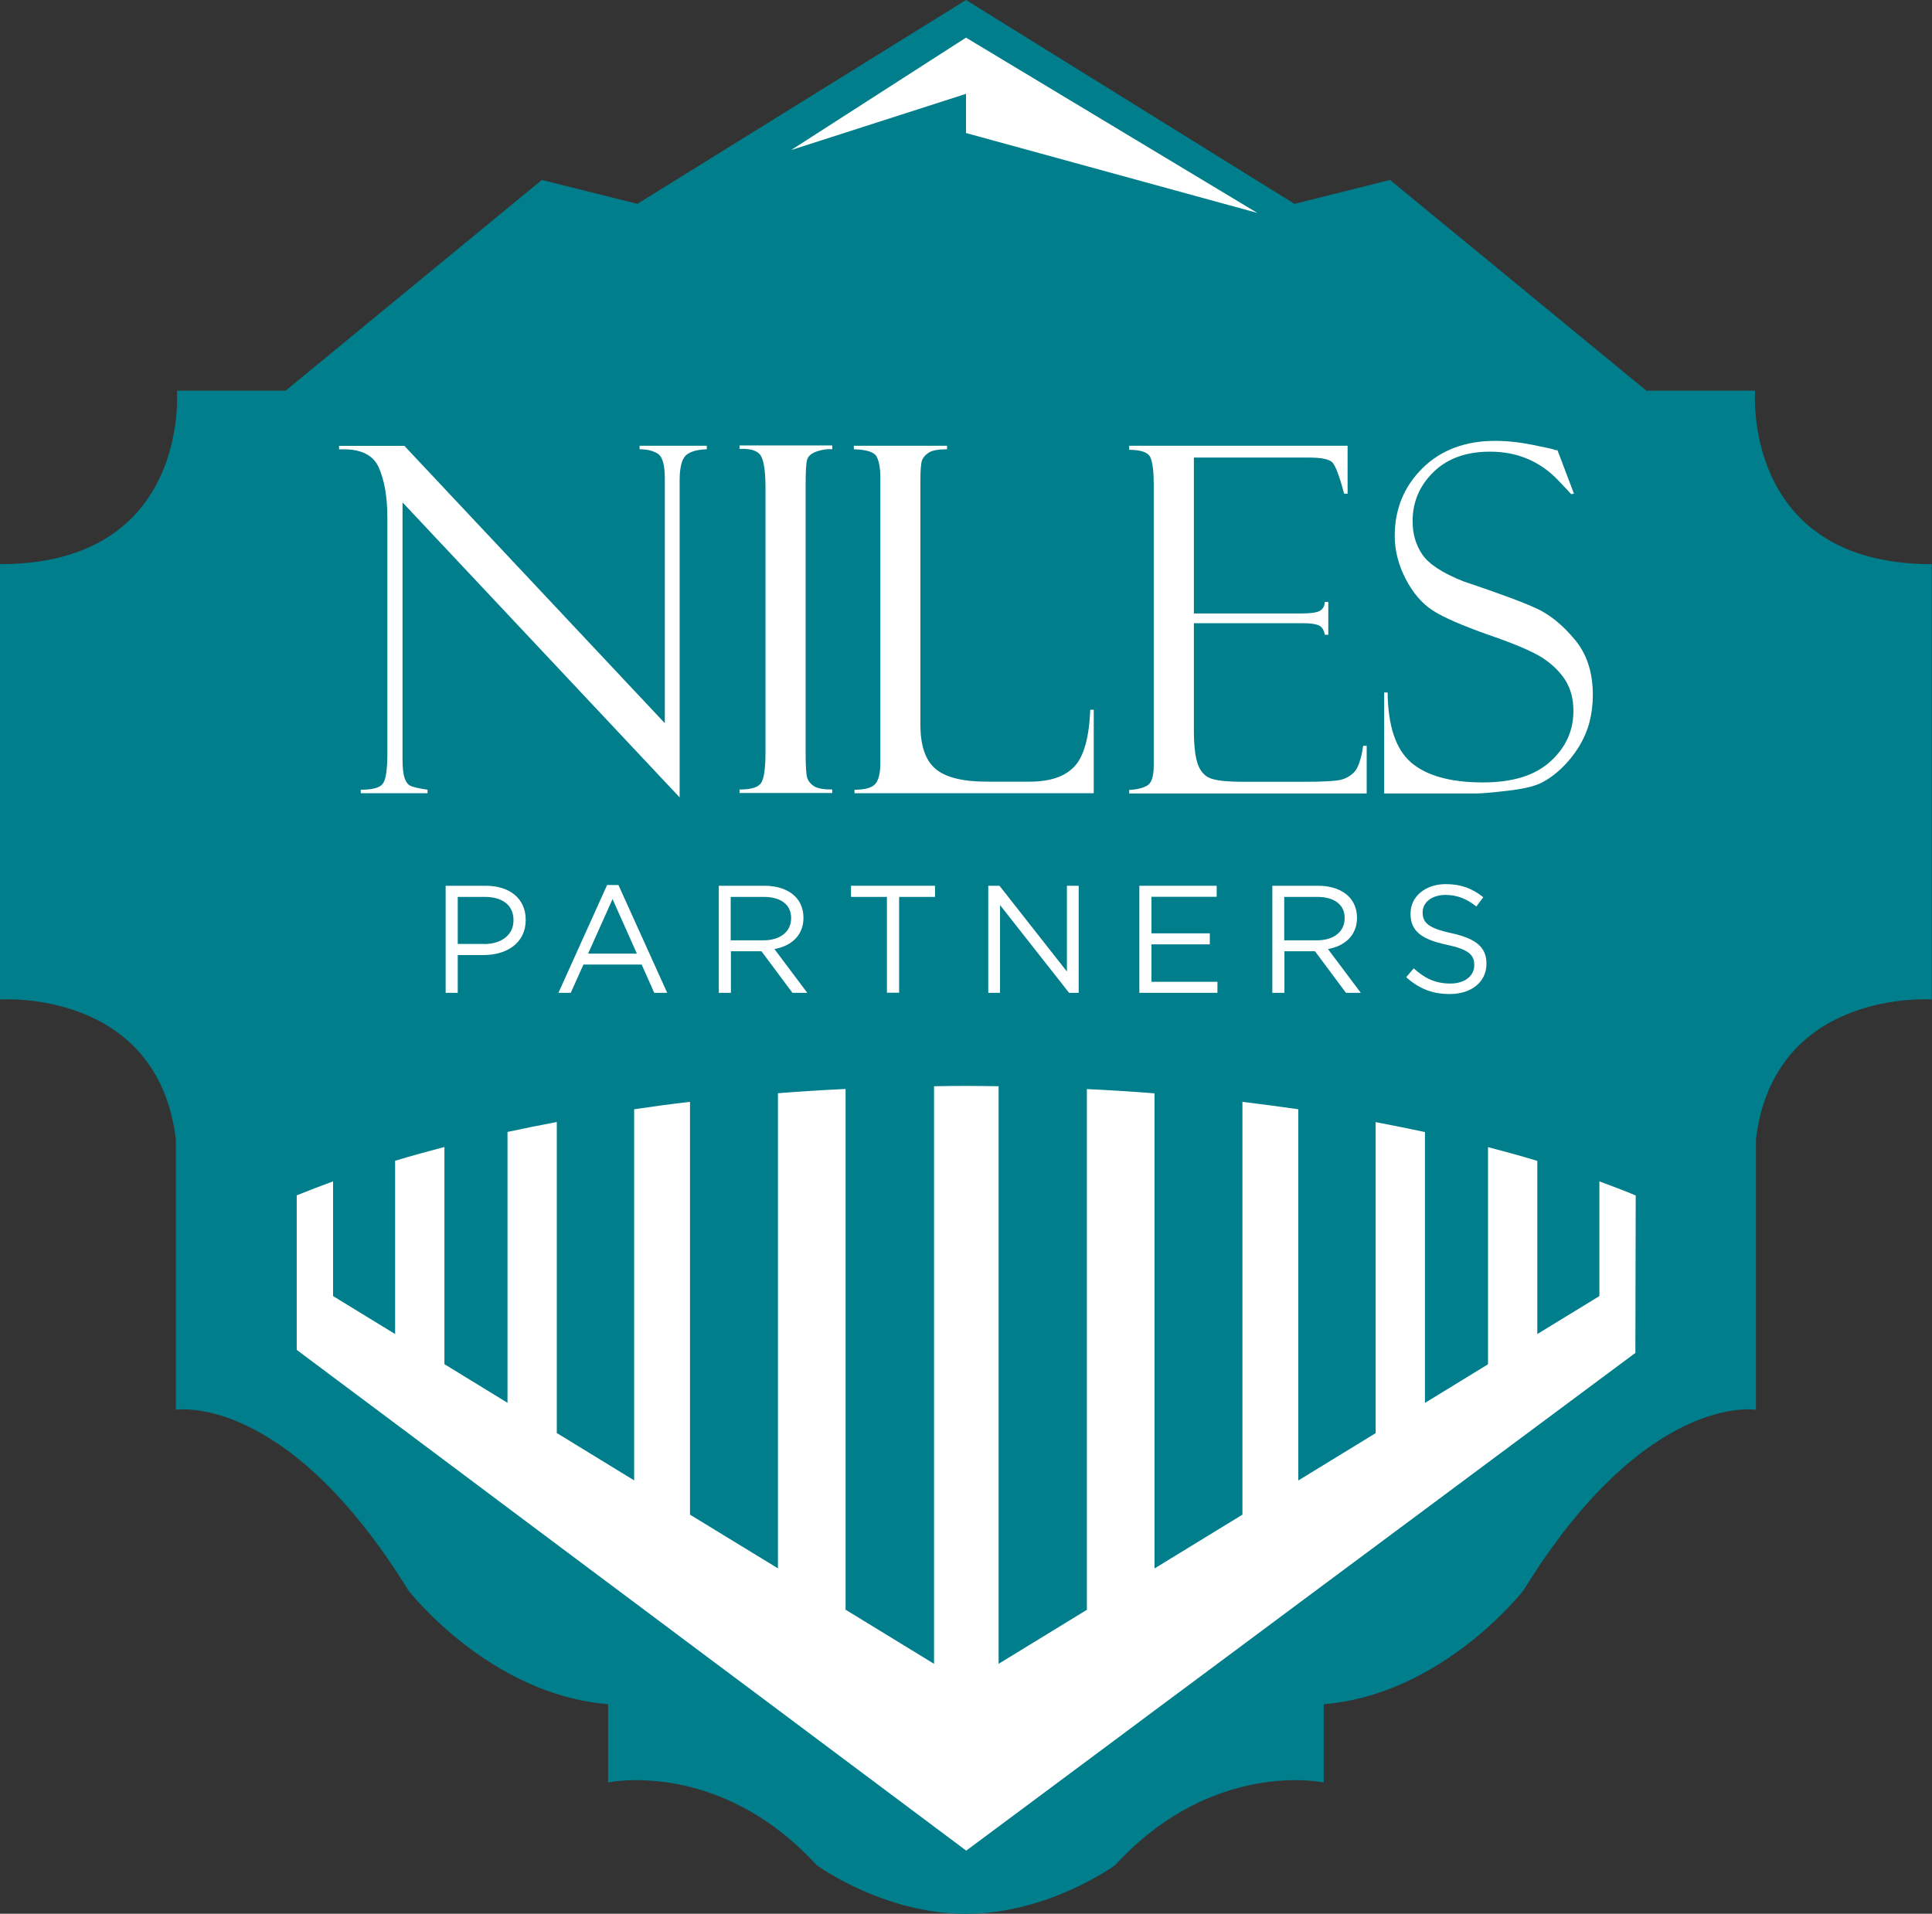
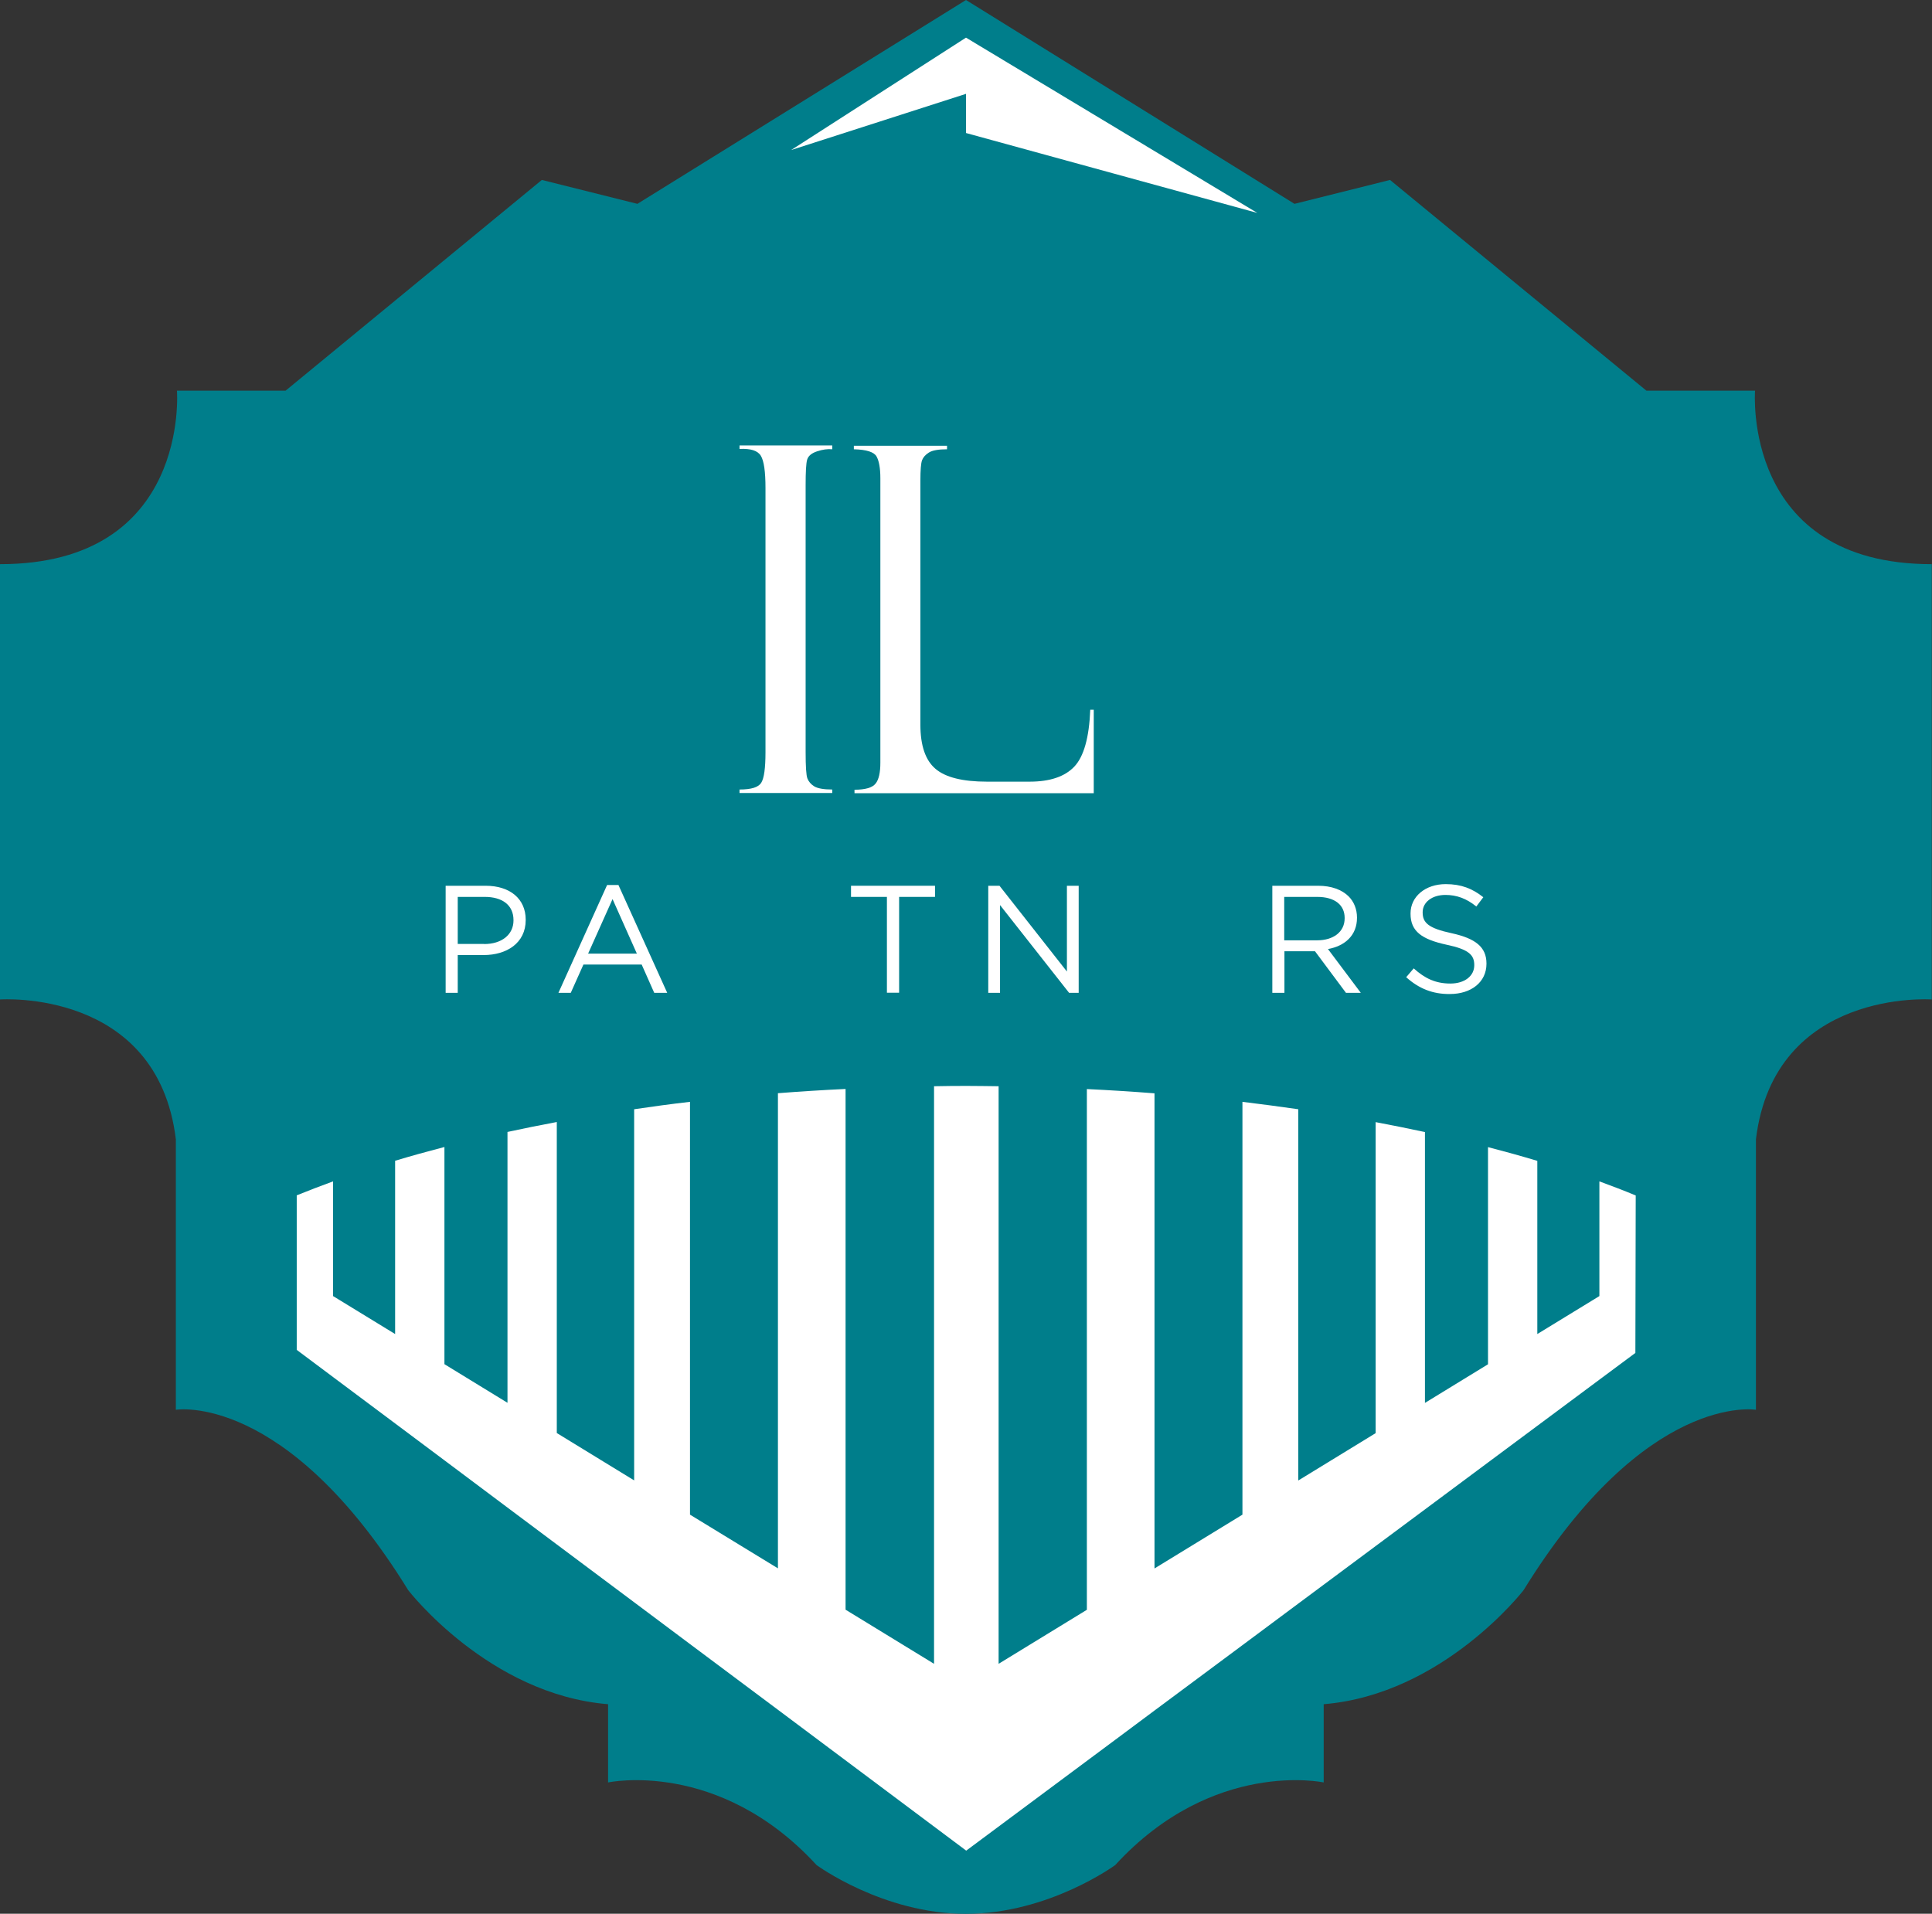
<svg xmlns="http://www.w3.org/2000/svg" width="107" height="106" viewBox="0 0 107 106" fill="none">
  <rect x="0" y="0" width="107" height="106" fill="#333333" stroke="none" />
  <g clip-path="url(#clip0)">
    <path d="M97.2 21.639H91.183L76.984 9.967L71.692 11.291L53.5 0L35.302 11.291L30.009 9.967L15.817 21.639H9.8C9.8 21.639 10.549 31.249 0 31.249V55.36C0 55.36 8.718 54.738 9.739 63.103V78.087C9.739 78.087 15.817 77.066 22.608 88.079C22.608 88.079 27.061 93.857 33.677 94.395V98.729C33.677 98.729 39.809 97.405 45.223 103.304C45.223 103.304 48.896 106.006 53.494 106.006C58.092 106.006 61.765 103.304 61.765 103.304C67.179 97.405 73.311 98.729 73.311 98.729V94.395C79.927 93.851 84.38 88.079 84.38 88.079C91.177 77.066 97.249 78.087 97.249 78.087V63.103C98.27 54.738 106.988 55.36 106.988 55.36V31.249C96.451 31.249 97.2 21.639 97.2 21.639Z" fill="#007E8B" />
    <path d="M88.579 65.436V71.789L85.141 73.892V64.3C84.259 64.034 83.34 63.78 82.41 63.538V75.567L78.918 77.706V62.704C78.024 62.511 77.111 62.33 76.187 62.154V79.381L71.903 82.004V61.441C70.888 61.296 69.855 61.157 68.81 61.03V83.896L63.94 86.876V60.559C62.708 60.462 61.457 60.383 60.194 60.323V89.166L55.306 92.158V60.166C54.708 60.16 54.116 60.148 53.518 60.148C52.92 60.148 52.322 60.154 51.73 60.166V92.158L46.83 89.16V60.317C45.567 60.377 44.316 60.456 43.084 60.552V86.87L38.214 83.896V61.03C37.163 61.151 36.136 61.29 35.121 61.441V81.998L30.837 79.375V62.148C29.907 62.323 28.994 62.505 28.106 62.698V77.7L24.614 75.561V63.532C23.684 63.774 22.765 64.028 21.883 64.294V73.892L18.446 71.789V65.436C17.757 65.69 17.086 65.944 16.434 66.21V70.562V74.769L18.446 76.274L21.883 78.843L24.614 80.886L28.106 83.503L30.837 85.546L35.121 88.749L38.214 91.064L43.084 94.703L45.313 96.371L53.512 102.506L61.759 96.371L63.94 94.745L68.81 91.125L71.903 88.822L76.187 85.636L78.918 83.606L82.41 81.007L85.141 78.976L88.579 76.419L90.572 74.938L90.591 66.216C89.938 65.944 89.267 65.69 88.579 65.436Z" fill="white" />
-     <path d="M35.423 24.691H39.145V24.885C38.577 24.903 38.184 25.024 37.967 25.241C37.749 25.465 37.64 25.93 37.64 26.643V44.166L22.294 27.828V42.063C22.294 42.516 22.33 42.848 22.397 43.066C22.469 43.284 22.566 43.435 22.699 43.507C22.832 43.586 23.158 43.664 23.678 43.743V43.936H19.98V43.743C20.645 43.743 21.056 43.628 21.213 43.392C21.376 43.157 21.454 42.595 21.454 41.706V28.686C21.454 27.544 21.297 26.613 20.977 25.894C20.657 25.169 19.926 24.836 18.778 24.891V24.697H22.397L36.819 40.056V26.468C36.819 25.737 36.686 25.29 36.426 25.126C36.166 24.963 35.828 24.885 35.423 24.885V24.691Z" fill="white" />
    <path d="M46.093 24.691V24.884C45.839 24.86 45.561 24.897 45.253 24.999C44.945 25.102 44.764 25.253 44.703 25.459C44.643 25.664 44.618 26.136 44.618 26.879V41.645C44.618 42.449 44.649 42.939 44.715 43.114C44.782 43.29 44.908 43.441 45.096 43.556C45.283 43.67 45.615 43.731 46.093 43.731V43.924H40.957V43.731C41.604 43.731 42.002 43.61 42.16 43.356C42.317 43.108 42.395 42.546 42.395 41.664V27.036C42.395 26.124 42.311 25.525 42.135 25.241C41.96 24.957 41.567 24.836 40.957 24.866V24.673H46.093V24.691Z" fill="white" />
    <path d="M47.325 43.936V43.743C47.923 43.743 48.316 43.628 48.491 43.404C48.673 43.181 48.757 42.788 48.757 42.244V26.492C48.757 25.936 48.685 25.531 48.546 25.284C48.407 25.036 47.99 24.903 47.289 24.885V24.691H52.449V24.885C51.971 24.885 51.633 24.945 51.446 25.066C51.252 25.187 51.126 25.332 51.065 25.495C51.005 25.658 50.974 26.033 50.974 26.619V40.135C50.974 41.295 51.252 42.111 51.808 42.583C52.364 43.06 53.319 43.296 54.666 43.296H57.016C58.146 43.296 58.974 43.018 59.499 42.462C60.025 41.906 60.321 40.854 60.382 39.312H60.575V43.936H47.325Z" fill="white" />
-     <path d="M62.538 24.915V24.691H74.634V27.345H74.441C74.181 26.359 73.957 25.779 73.782 25.604C73.601 25.429 73.166 25.344 72.471 25.344H66.121V33.981H72.012C72.598 33.981 72.967 33.927 73.124 33.818C73.281 33.709 73.365 33.552 73.371 33.341H73.565V35.16H73.371C73.329 34.906 73.226 34.737 73.063 34.652C72.9 34.568 72.604 34.519 72.169 34.519H66.121V40.467C66.121 41.361 66.206 42.008 66.369 42.407C66.532 42.806 66.798 43.054 67.16 43.151C67.523 43.253 68.067 43.302 68.798 43.302H72.187C73.263 43.302 73.951 43.266 74.254 43.193C74.556 43.12 74.809 42.969 75.015 42.752C75.22 42.528 75.383 42.051 75.498 41.307H75.691V43.949H62.538V43.755C62.98 43.731 63.318 43.646 63.553 43.501C63.783 43.356 63.898 42.987 63.898 42.383V26.831C63.898 26.124 63.837 25.628 63.717 25.344C63.596 25.06 63.203 24.915 62.538 24.915Z" fill="white" />
-     <path d="M86.259 24.939L87.171 27.345L87.014 27.369C87.014 27.363 86.772 27.103 86.289 26.595C85.805 26.087 85.256 25.701 84.627 25.429C84.005 25.157 83.304 25.018 82.519 25.018C81.202 25.018 80.162 25.392 79.389 26.148C78.616 26.903 78.235 27.81 78.235 28.874C78.235 29.581 78.416 30.198 78.779 30.724C79.141 31.249 79.897 31.745 81.044 32.198C83.02 32.863 84.374 33.365 85.099 33.703C85.823 34.036 86.53 34.604 87.201 35.408C87.878 36.206 88.216 37.233 88.216 38.49C88.216 39.01 88.156 39.512 88.035 39.983C87.914 40.455 87.715 40.914 87.449 41.355C87.177 41.797 86.857 42.196 86.476 42.558C86.095 42.921 85.709 43.193 85.322 43.38C84.929 43.568 84.313 43.707 83.467 43.803C82.621 43.9 82.066 43.949 81.794 43.949H76.658V38.358H76.852C76.87 40.213 77.305 41.507 78.156 42.238C79.008 42.969 80.338 43.338 82.138 43.338C83.775 43.338 85.02 42.951 85.866 42.178C86.718 41.404 87.141 40.473 87.141 39.379C87.141 38.714 86.99 38.152 86.7 37.687C86.404 37.221 85.987 36.81 85.461 36.46C84.929 36.109 83.926 35.674 82.446 35.166C80.978 34.646 79.939 34.199 79.347 33.812C78.749 33.425 78.253 32.839 77.848 32.065C77.45 31.286 77.244 30.494 77.244 29.684C77.244 28.197 77.758 26.946 78.779 25.936C79.8 24.927 81.147 24.419 82.809 24.419C83.455 24.419 84.15 24.492 84.899 24.643C85.648 24.794 86.065 24.885 86.156 24.933C86.192 24.933 86.222 24.939 86.259 24.939Z" fill="white" />
    <path d="M24.681 49.062H26.898C28.233 49.062 29.115 49.775 29.115 50.942V50.96C29.115 52.242 28.052 52.9 26.789 52.9H25.351V54.992H24.681V49.062ZM26.814 52.29C27.792 52.29 28.439 51.764 28.439 50.984V50.966C28.439 50.12 27.804 49.679 26.85 49.679H25.351V52.284H26.814V52.29Z" fill="white" />
    <path d="M33.623 49.02H34.251L36.952 54.992H36.233L35.538 53.426H32.312L31.611 54.992H30.928L33.623 49.02ZM35.272 52.822L33.925 49.8L32.571 52.822H35.272Z" fill="white" />
-     <path d="M39.803 49.062H42.353C43.078 49.062 43.664 49.28 44.039 49.654C44.329 49.945 44.498 50.356 44.498 50.821V50.839C44.498 51.818 43.821 52.399 42.891 52.568L44.709 54.992H43.888L42.172 52.689H40.48V54.992H39.809V49.062H39.803ZM42.292 52.084C43.181 52.084 43.815 51.625 43.815 50.863V50.845C43.815 50.12 43.259 49.679 42.298 49.679H40.468V52.084H42.292Z" fill="white" />
    <path d="M49.12 49.679H47.132V49.062H51.784V49.679H49.796V54.986H49.12V49.679Z" fill="white" />
    <path d="M54.727 49.062H55.355L59.089 53.813V49.062H59.741V54.992H59.209L55.385 50.132V54.992H54.733V49.062H54.727Z" fill="white" />
-     <path d="M63.1 49.062H67.384V49.673H63.771V51.697H67.003V52.308H63.771V54.381H67.426V54.992H63.1V49.062Z" fill="white" />
    <path d="M70.459 49.062H73.009C73.734 49.062 74.32 49.28 74.695 49.654C74.985 49.945 75.154 50.356 75.154 50.821V50.839C75.154 51.818 74.477 52.399 73.547 52.568L75.365 54.992H74.543L72.828 52.689H71.136V54.992H70.465V49.062H70.459ZM72.948 52.084C73.837 52.084 74.471 51.625 74.471 50.863V50.845C74.471 50.12 73.915 49.679 72.954 49.679H71.124V52.084H72.948Z" fill="white" />
    <path d="M77.879 54.127L78.296 53.638C78.912 54.194 79.504 54.478 80.326 54.478C81.123 54.478 81.649 54.055 81.649 53.468V53.45C81.649 52.9 81.353 52.586 80.108 52.326C78.749 52.03 78.12 51.589 78.12 50.615V50.591C78.12 49.66 78.942 48.971 80.066 48.971C80.93 48.971 81.546 49.219 82.15 49.697L81.763 50.211C81.214 49.763 80.664 49.57 80.054 49.57C79.286 49.57 78.791 49.993 78.791 50.525V50.543C78.791 51.099 79.093 51.413 80.398 51.691C81.721 51.981 82.325 52.459 82.325 53.366V53.384C82.325 54.399 81.48 55.058 80.301 55.058C79.359 55.07 78.585 54.762 77.879 54.127Z" fill="white" />
-     <path d="M53.5 2.085L69.632 11.793L53.5 7.368V2.085Z" fill="white" />
+     <path d="M53.5 2.085L69.632 11.793L53.5 7.368V2.085" fill="white" />
    <path d="M53.5 2.085L43.815 8.311L53.5 5.198V2.085Z" fill="white" />
  </g>
  <defs>
    <clipPath id="clip0">
      <rect width="107" height="106" fill="white" />
    </clipPath>
  </defs>
</svg>